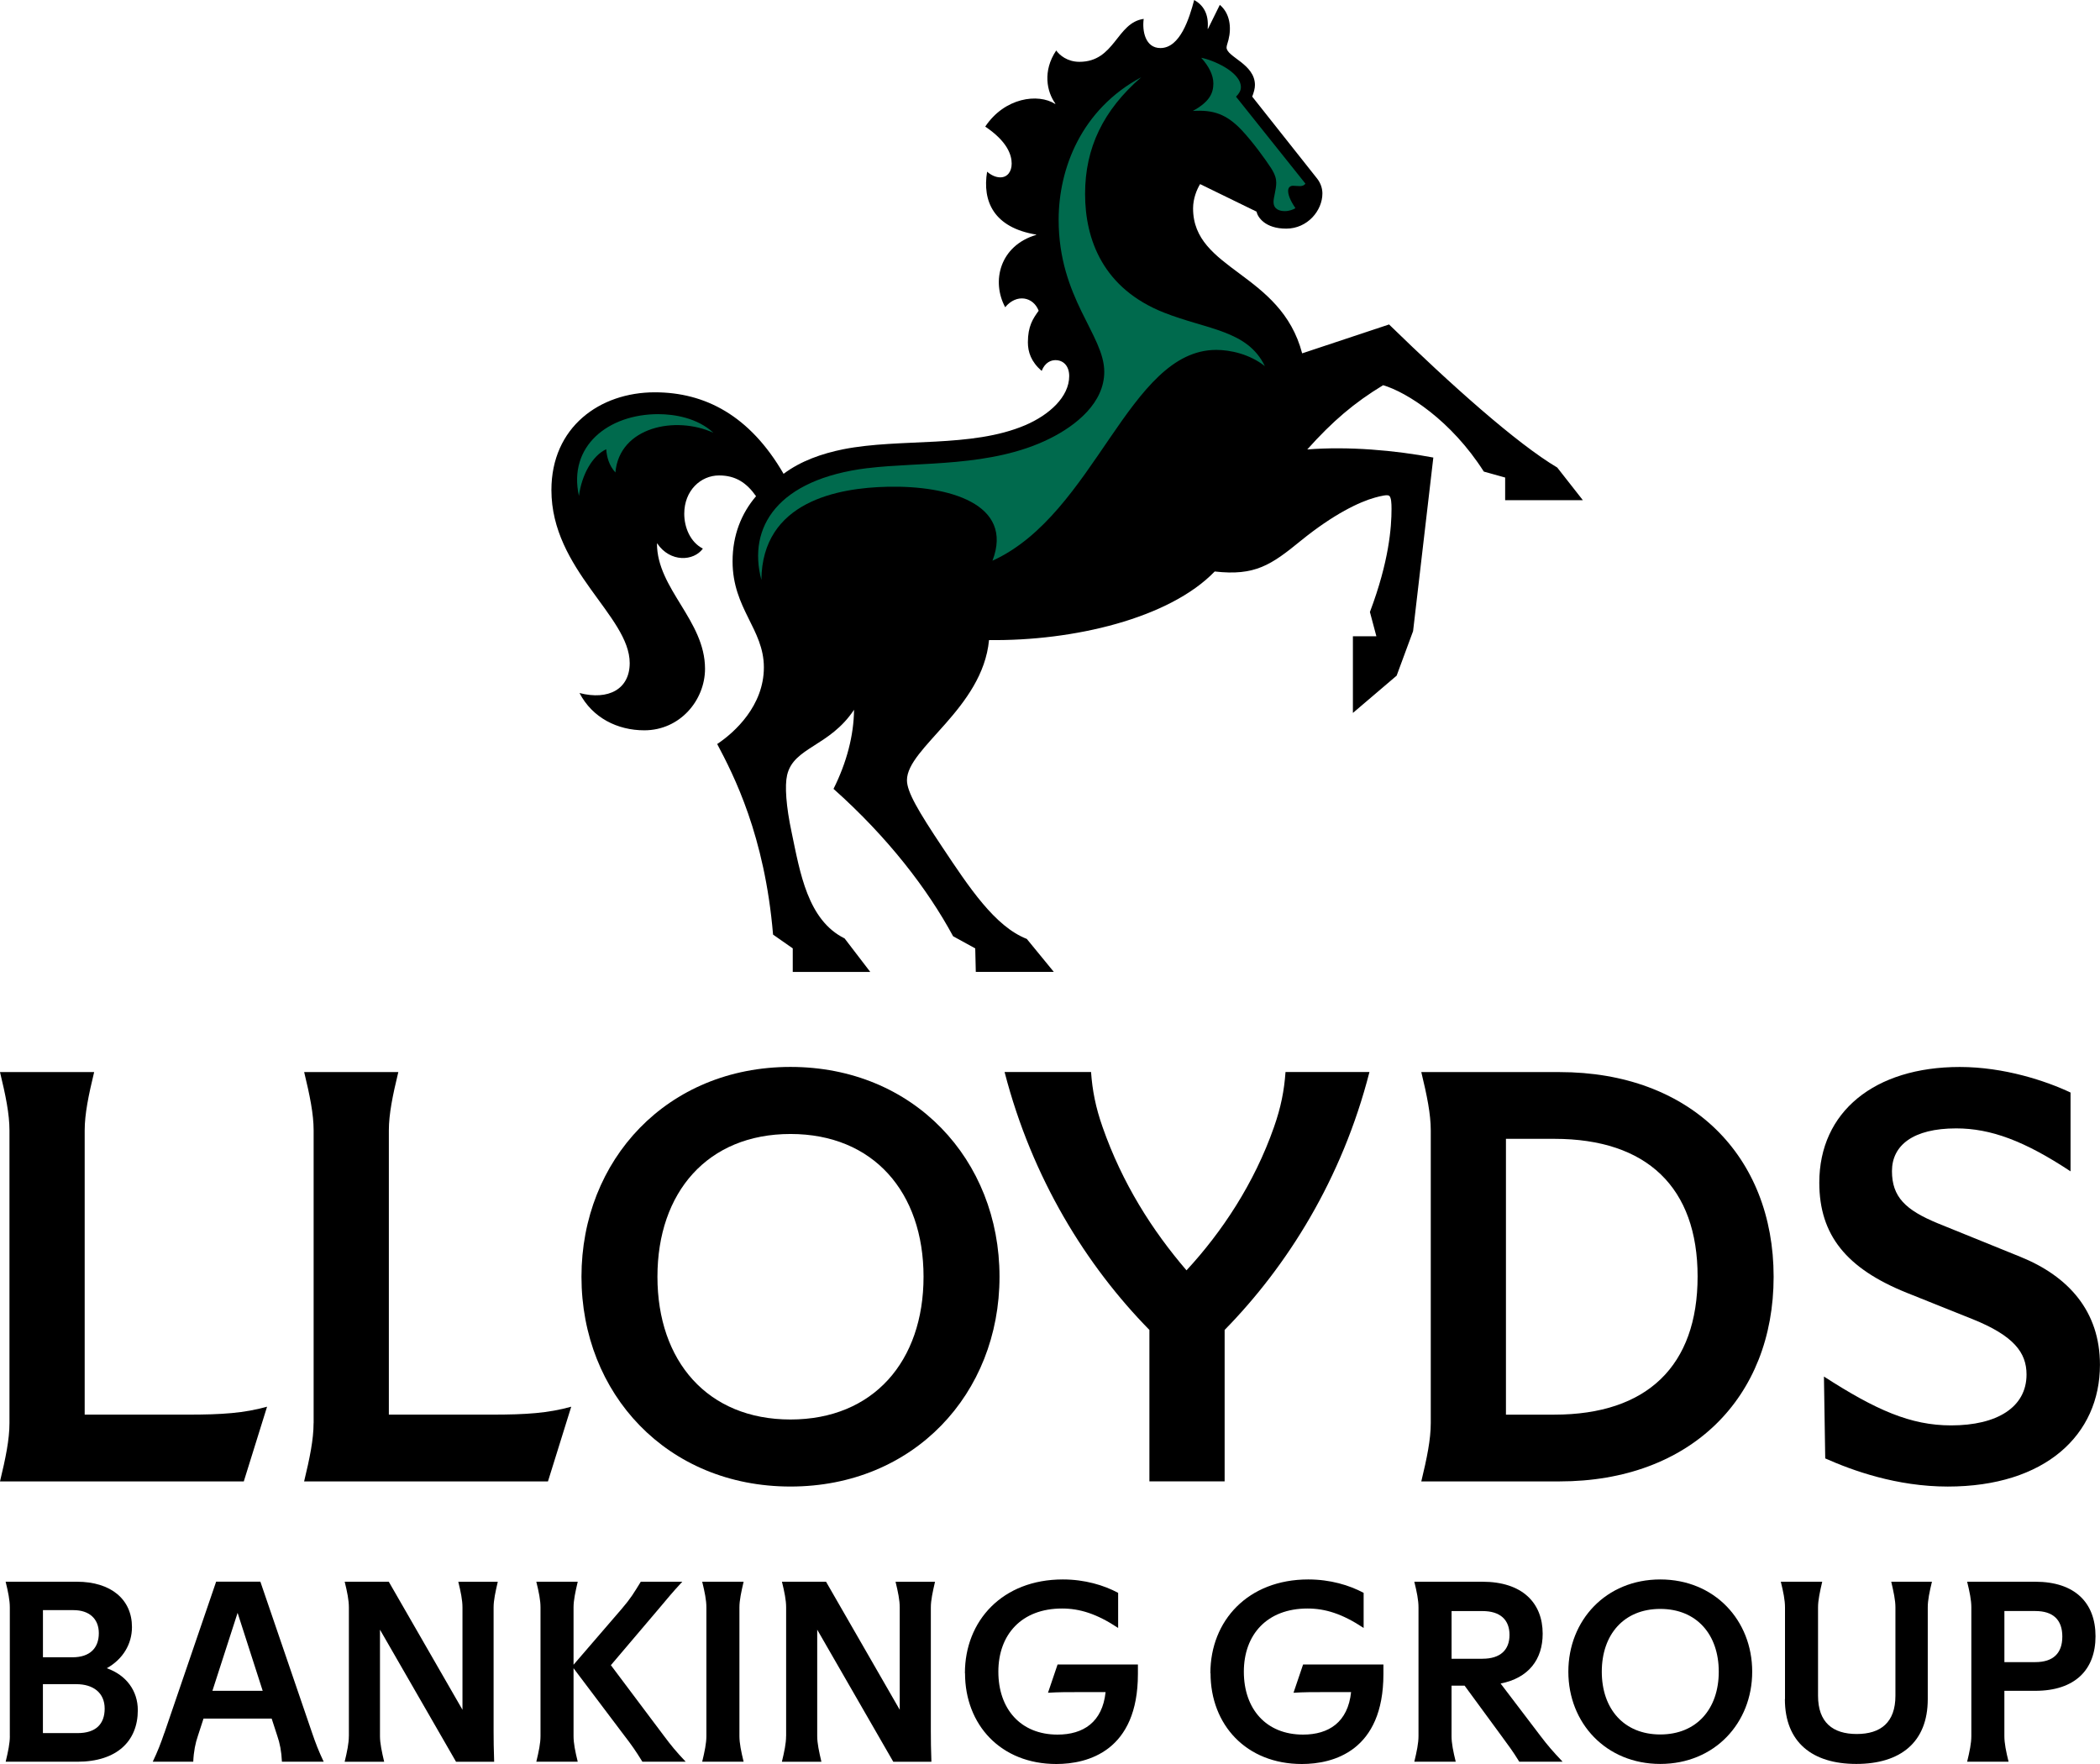
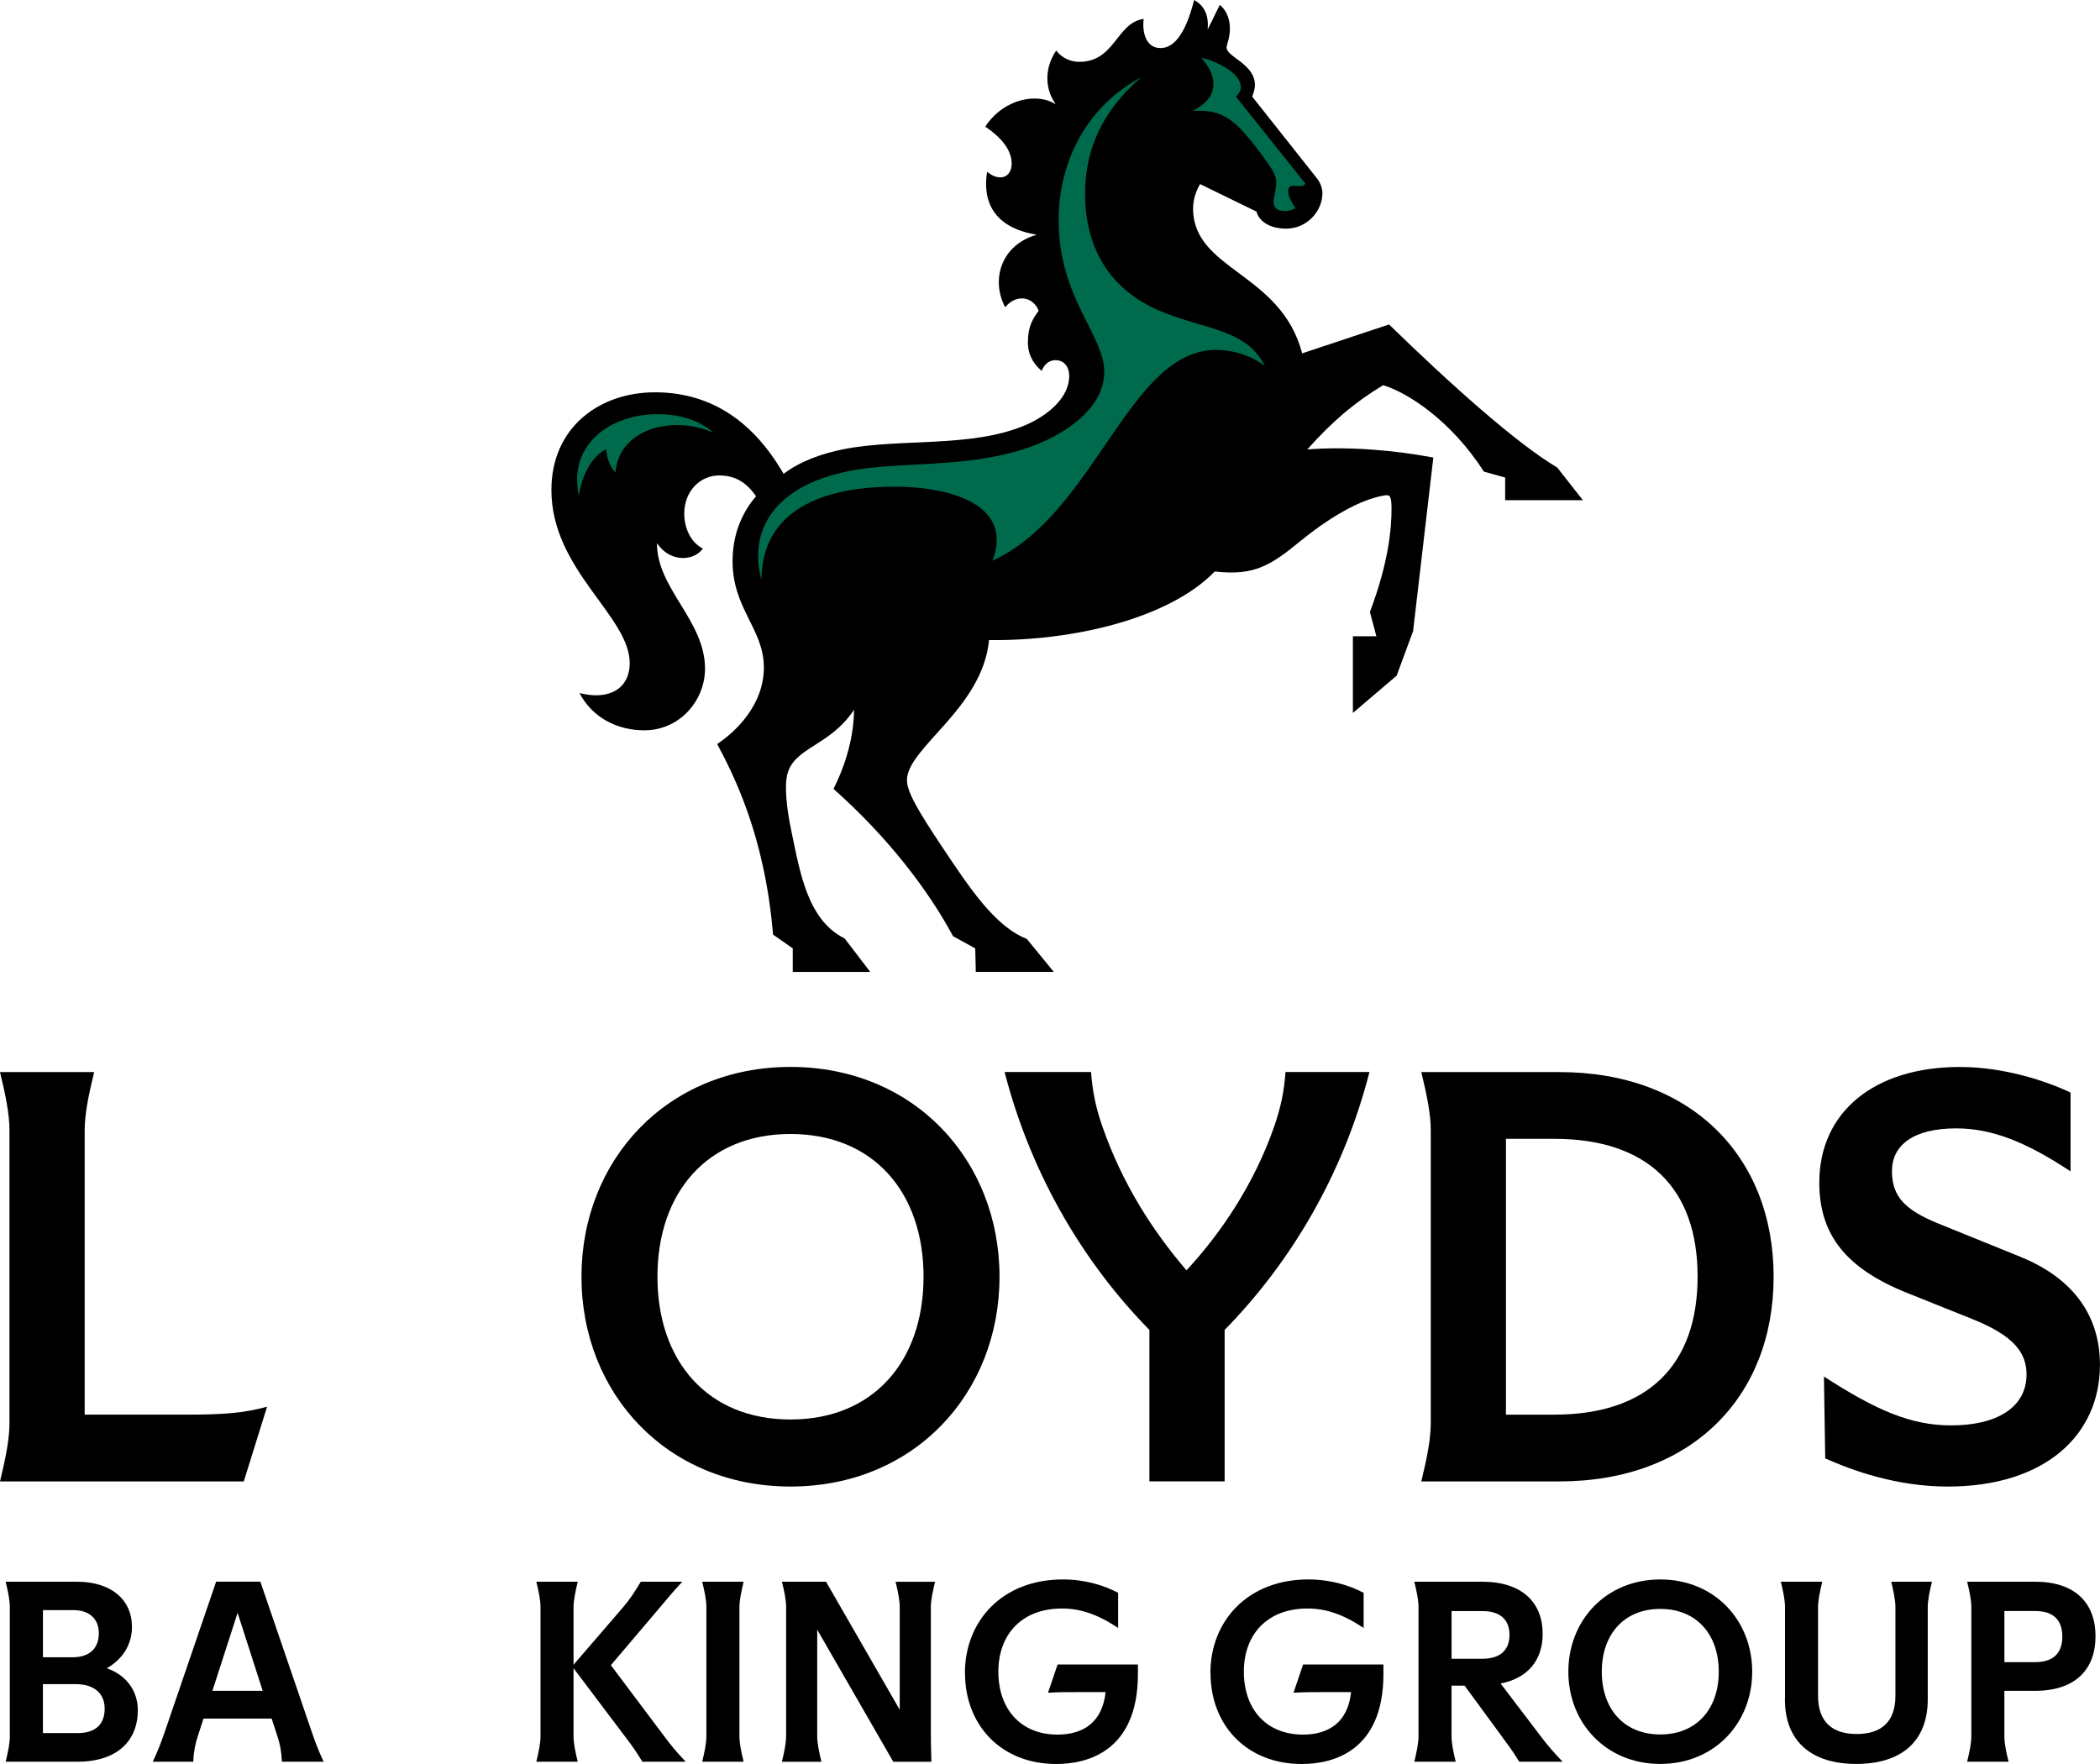
<svg xmlns="http://www.w3.org/2000/svg" id="Layer_1" data-name="Layer 1" viewBox="0 0 1200 1007.98">
  <defs>
    <style>
      .cls-1 {
        fill: none;
      }

      .cls-2 {
        fill: #006a4d;
      }

      .cls-3 {
        clip-path: url(#clippath);
      }
    </style>
    <clipPath id="clippath">
      <rect class="cls-1" y=".02" width="1200" height="1007.93" />
    </clipPath>
  </defs>
  <g class="cls-3">
    <g>
      <path d="M453,541.93l-11.25-7.87c-4.77-56.76-22.52-91.16-31.93-108.91,10.02-6.64,26.68-21.91,26.68-43.8s-17.89-33.48-17.89-60.62c0-14.97,5.09-27.46,13.42-37.18-5.41-7.71-11.73-11.87-21.13-11.87-10.5,0-19.9,8.63-19.9,21.91,0,7.71,3.4,16.2,10.64,19.9-5.25,7.26-18.67,8.01-26.07-2.92h-.16c0,25.91,27.46,43.96,27.46,71.58,0,17.89-14.2,35.17-34.71,35.17-15.27,0-29.63-7.1-37.02-21.3,16.66,4.31,28.69-2.31,28.69-17.12,0-26.84-44.74-53.22-44.74-98.87,0-35.95,27.62-55.85,59.09-55.85,28.69,0,54.3,13.26,73.58,46.58,9.88-7.4,21.91-11.57,34.1-14.04,32.86-6.48,73.13-.62,103.96-13.74,13.74-5.87,25.15-16.2,25.15-28.07,0-5.71-3.24-9.11-7.87-9.11-2.31,0-5.87,1.07-7.87,6.16-6.03-5.25-7.87-10.8-7.87-16.34,0-9.25,2.92-13.58,6.16-18.05-3.08-8.01-12.65-9.88-19.13-2.01-8.01-14.81-3.08-35.17,17.74-41.34v-.16c-24.37-4.02-30.86-19.13-28.07-35.95,2.31,2.01,4.93,3.24,7.56,3.24,4.01,0,6.48-3.24,6.48-7.87,0-4.93-2.47-12.64-15.11-21.13,11.12-16.66,30.24-19.13,39.94-12.96l.16-.16c-4.93-6.78-7.4-18.67.46-30.38,1.85,2.62,6.32,6.48,13.26,6.48,20.36,0,21.14-22.37,36.73-24.53-.94,6.94.93,16.66,9.56,16.66,11.26,0,16.5-16.96,19.29-27.46,4.93,2.78,8.49,7.56,7.71,16.5h.16l6.78-13.72c5.71,4.77,6.78,12.8,4.93,20.06-.46,1.85-1.07,3.24-1.07,4.31,0,5.41,16.21,9.4,16.21,21.43,0,2.01-.62,4.16-1.55,6.64l37.02,46.74c2.31,2.92,3.08,6.02,3.08,8.63,0,9.72-8.49,20.06-20.68,20.06s-16.34-6.64-16.96-9.72l-32.25-15.73c-1.85,3.08-4.01,8.17-4.01,13.88,0,35.47,50.14,36.4,62.33,82.83l49.66-16.5c35.47,34.56,72.97,68.04,96.11,81.76l14.65,18.67h-44.42v-12.96l-12.19-3.4c-18.67-29.31-43.96-45.35-57.54-49.37-16.5,10.02-28.85,20.52-43.35,36.72,23.6-1.85,49.99.46,72.04,4.63l-11.57,99.19-9.4,25.45-24.99,21.3v-43.8h13.42l-3.7-13.88c10.96-29.01,12.35-48.43,12.35-58.93,0-3.24-.16-6.32-1.23-7.4-.94-.93-4.77,0-8.17.93-8.95,2.47-23.6,9.4-42.43,24.67-16.96,13.88-26.22,20.2-49.21,17.58-25.91,26.84-80.84,39.81-128.96,39.19-3.7,39.03-46.9,61.56-46.9,80.07,0,6.64,6.32,17.43,20.2,38.25,15.43,23.14,30.08,45.35,48.28,52.45l15.43,18.83h-44.57l-.32-13.42-12.65-6.94c-14.49-26.84-37.18-56.47-68.33-84.22,7.56-15.11,11.57-30.54,11.73-45.19-14.03,21.13-34.55,21.29-38.25,37.34-1.39,6.03-.62,17.74,2.62,32.86,4.79,22.83,9.1,49.99,30.24,60.46l14.65,19.13h-44.28v-13.42l.02-.04Z" />
      <path class="cls-2" d="M376.17,236.66c9.27,0,22.37,2.17,31.48,10.64-21.59-9.88-53.68-3.4-55.99,22.67-3.7-4.02-4.93-8.95-5.25-13.26-8.01,3.7-14.04,14.81-15.59,26.68-6.32-28.39,16.66-46.74,45.35-46.74v.02ZM495.73,267.52c29.92-3.7,70.64-.32,103.96-16.82,15.59-7.71,31.32-20.68,31.32-38.25,0-21.13-26.07-41.95-26.07-86.85,0-29.31,12.96-63.09,47.2-81.46-21.75,18.83-32.09,40.42-32.09,66.65s10.34,54.14,45.19,67.88c24.67,9.72,47.66,10.02,57.54,30.54-8.79-6.94-19.9-9.27-27.78-9.27-50.14,0-69.11,93.79-127.88,120.47,12.49-32.55-25.15-43.05-59.85-42.27-28.39.62-71.74,8.33-72.19,53.22-8.01-30.08,9.24-57.54,60.62-63.86l.02.02ZM727.73,115.4c0-2.62,1.55-7.1,1.55-10.96,0-2.01-.46-4.47-2.92-8.33-3.54-5.41-10.34-14.81-16.82-21.75-8.63-9.11-16.2-11.73-27.92-10.96,9.56-5.25,11.73-10.18,11.73-15.73,0-4.79-2.62-9.88-6.94-14.65,6.16,1.07,22.67,7.87,22.67,16.82,0,1.85-.94,3.54-2.78,5.41l39.65,49.67c-1.39,2.17-4.47,1.23-7.1,1.23-1.69,0-2.78,1.07-2.78,2.92,0,3.4,2.62,7.56,4.18,9.88-1.23.78-3.54,1.69-6.03,1.69-3.08,0-6.48-1.07-6.48-5.25Z" />
      <path d="M5.41,813.19v-167.25c0-9.36-2.19-20.02-5.41-33.32h53.8c-3.22,13.3-5.41,23.98-5.41,33.32v162.42h58.91c19.74,0,32.17-.87,45.31-4.53l-13.3,42.69H0c3.22-13.3,5.41-23.98,5.41-33.32Z" />
-       <path d="M179.22,813.19v-167.25c0-9.36-2.19-20.02-5.41-33.32h53.8c-3.22,13.3-5.41,23.98-5.41,33.32v162.42h58.91c19.74,0,32.17-.87,45.31-4.53l-13.3,42.69h-139.34c3.22-13.3,5.41-23.98,5.41-33.32h.02Z" />
      <path d="M332.27,729.56c0-66.8,48.97-119.89,119.43-119.89s119.45,53.06,119.45,119.89-48.97,119.89-119.45,119.89-119.43-53.06-119.43-119.89ZM527.74,729.56c0-48.25-28.65-81.57-76.03-81.57s-76.03,33.32-76.03,81.57,28.65,81.58,76.03,81.58,76.03-33.32,76.03-81.58Z" />
      <path d="M656.8,759.96c-35.83-36.54-66.96-86.25-82.75-147.37h49.41c.74,10.52,2.62,20.18,6.58,31.43,11.25,32.17,28.37,59.07,47.96,81.88,20.18-21.79,38.75-49.7,50-81.88,3.96-11.25,5.84-20.9,6.58-31.43h47.96c-15.65,61.12-46.92,110.82-82.75,147.37v86.55h-42.99v-86.55Z" />
      <path d="M817.58,813.19v-167.25c0-9.36-2.19-20.02-5.41-33.32h78.95c75,0,122.38,47.96,122.38,116.95s-47.36,116.95-122.38,116.95h-78.95c3.22-13.3,5.41-23.98,5.41-33.32ZM970.06,729.42c0-50.74-28.81-78.66-81.88-78.66h-27.64v157.61h27.64c53.06,0,81.88-27.92,81.88-78.95Z" />
      <path d="M1042.99,833.37l-.74-46.78c29.68,19.15,49.57,27.92,72.65,27.92,26.32,0,43.12-10.38,43.12-29.09,0-12.42-7.16-22.07-30.7-31.57l-37.58-15.05c-34.65-13.9-50.14-33.05-50.14-63.01,0-40.5,31.57-66.09,80.27-66.09,25.43,0,49.41,8.03,63.3,14.61v45.03c-26.32-17.4-45.61-24.55-65.35-24.55-24.55,0-36.7,9.64-36.7,24.41s7.75,22.23,26.16,29.83l47.22,19.15c27.48,11.12,45.47,31.13,45.47,61.69,0,40.06-31.29,69.59-86.98,69.59-29.25,0-54.54-9.2-70.02-16.09h.02Z" />
      <path d="M5.61,992.03v-73.54c0-4.12-.95-8.81-2.39-14.65h40.7c19.54,0,31.49,10.16,31.49,25.91,0,9.58-5.07,18.31-14.39,23.52,11.25,3.97,17.73,12.98,17.73,23.98,0,17.55-11.83,29.45-34.6,29.45H3.24c1.41-5.85,2.39-10.54,2.39-14.65h-.02ZM41.42,947.02c10.16,0,15.05-5.47,15.05-13.76s-5.53-13.18-14.45-13.18h-17.48v26.94h16.9-.02ZM59.81,976.34c0-9.01-6.5-13.96-16.2-13.96h-19.09v27.96h19.86c10.22,0,15.43-5.01,15.43-14.02v.02Z" />
      <path d="M93.95,990.22l29.56-86.41h25.27l29.56,86.41c1.99,5.84,3.8,10.54,6.62,16.46h-23.86c-.26-5.91-1.21-10.6-2.64-14.72l-3.22-9.9h-38.95l-3.22,9.9c-1.41,4.12-2.39,8.81-2.64,14.72h-23.14c2.82-5.91,4.63-10.6,6.62-16.46h.04ZM150.11,966.18l-14.34-44.56-14.39,44.56h28.73Z" />
-       <path d="M199.36,992.03v-73.54c0-4.12-.95-8.81-2.39-14.65h25.19l42.11,73.17v-58.5c0-4.11-.95-8.81-2.39-14.65h22.57c-1.35,5.85-2.39,10.54-2.39,14.65v70.9c0,5.41.06,9.44.32,17.3h-21.79l-43.46-75.47v60.82c0,4.11,1.03,8.81,2.39,14.65h-22.57c1.41-5.84,2.39-10.54,2.39-14.65l.02-.02Z" />
      <path d="M356.47,991.38l-28.73-38.11v38.77c0,4.11.95,8.81,2.39,14.65h-23.66c1.41-5.85,2.39-10.54,2.39-14.65v-73.54c0-4.12-.95-8.81-2.39-14.65h23.66c-1.35,5.84-2.39,10.54-2.39,14.65v32.78l27.64-32.07c5.07-5.91,6.88-9.01,10.79-15.37h23.66v.06c-5.99,6.42-8.49,9.64-12.92,14.85l-27.84,32.78,30.4,40.5c4.06,5.41,6.76,8.75,12.29,14.59v.06h-24.69c-3.92-6.36-5.9-9.19-10.6-15.31Z" />
      <path d="M403.65,992.03v-73.54c0-4.12-.96-8.81-2.39-14.65h23.66c-1.35,5.84-2.39,10.54-2.39,14.65v73.54c0,4.11.97,8.81,2.39,14.65h-23.66c1.41-5.85,2.39-10.54,2.39-14.65Z" />
      <path d="M449.22,992.03v-73.54c0-4.12-.96-8.81-2.39-14.65h25.19l42.11,73.17v-58.5c0-4.11-.96-8.81-2.39-14.65h22.56c-1.35,5.85-2.39,10.54-2.39,14.65v70.9c0,5.41.06,9.44.32,17.3h-21.79l-43.46-75.47v60.82c0,4.11,1.03,8.81,2.39,14.65h-22.57c1.41-5.84,2.39-10.54,2.39-14.65l.02-.02Z" />
      <path d="M551.38,956.08c0-30.02,21.53-53.54,55.93-53.54,12.55,0,23.46,3.28,31.63,7.66v20.06c-12.29-8.17-22.05-11.11-32.07-11.11-23.14,0-36.38,14.91-36.38,36.12s12.67,35.93,33.82,35.93c14.71,0,25.65-7.08,27.46-24.29h-13.5c-8.67,0-13.38,0-19.41.38l5.47-16.14h45.91v5.41c0,43.98-28.61,51.44-46.6,51.44-31.81,0-52.19-22.43-52.19-51.87l-.06-.02Z" />
      <path d="M691.65,956.08c0-30.02,21.53-53.54,55.93-53.54,12.53,0,23.46,3.28,31.64,7.66v20.06c-12.29-8.17-22.05-11.11-32.07-11.11-23.14,0-36.38,14.91-36.38,36.12s12.66,35.93,33.82,35.93c14.72,0,25.65-7.08,27.46-24.29h-13.5c-8.69,0-13.38,0-19.4.38l5.47-16.14h45.91v5.41c0,43.98-28.61,51.44-46.6,51.44-31.81,0-52.19-22.43-52.19-51.87l-.06-.02Z" />
      <path d="M810.57,992.03v-73.54c0-4.12-.95-8.81-2.39-14.65h38.89c22.76,0,34.46,12.03,34.46,29.7,0,14.79-8.09,25.33-24.04,28.47l22.83,30.02c4.11,5.41,7,8.75,12.53,14.59v.06h-24.7c-3.92-6.36-6.04-9.07-10.6-15.31l-20.64-28.15h-7.46v28.81c0,4.11.95,8.81,2.39,14.65h-23.66c1.41-5.85,2.39-10.54,2.39-14.65ZM847.15,947.85c10.22,0,15.43-5.07,15.43-13.62s-5.21-13.62-15.43-13.62h-17.68v27.26h17.68v-.02Z" />
      <path d="M896.2,955.25c0-29.39,21.53-52.71,52.53-52.71s52.53,23.34,52.53,52.71-21.53,52.71-52.53,52.71-52.53-23.34-52.53-52.71ZM982.15,955.25c0-21.22-12.61-35.87-33.42-35.87s-33.42,14.65-33.42,35.87,12.61,35.87,33.42,35.87,33.42-14.65,33.42-35.87Z" />
      <path d="M1020,970.94v-52.45c0-4.12-.95-8.81-2.39-14.65h23.66c-1.35,5.84-2.39,10.54-2.39,14.65v50.52c0,15.23,8.43,21.85,22.11,21.85s22.11-6.62,22.11-21.85v-50.52c0-4.12-1.03-8.81-2.39-14.65h23.26c-1.41,5.84-2.39,10.54-2.39,14.65v52.45c0,24.69-15.69,37.02-40.82,37.02s-40.82-12.35-40.82-37.02h.04Z" />
      <path d="M1126.48,992.03v-73.54c0-4.12-.96-8.81-2.39-14.65h38.89c22.76,0,34.46,12.09,34.46,31.17s-11.69,31.17-34.46,31.17h-17.62v25.85c0,4.11.95,8.81,2.39,14.65h-23.66c1.41-5.85,2.39-10.54,2.39-14.65ZM1163.04,949.78c10.22,0,15.43-5.07,15.43-14.6s-5.21-14.59-15.43-14.59h-17.67v29.19h17.67Z" />
    </g>
  </g>
</svg>